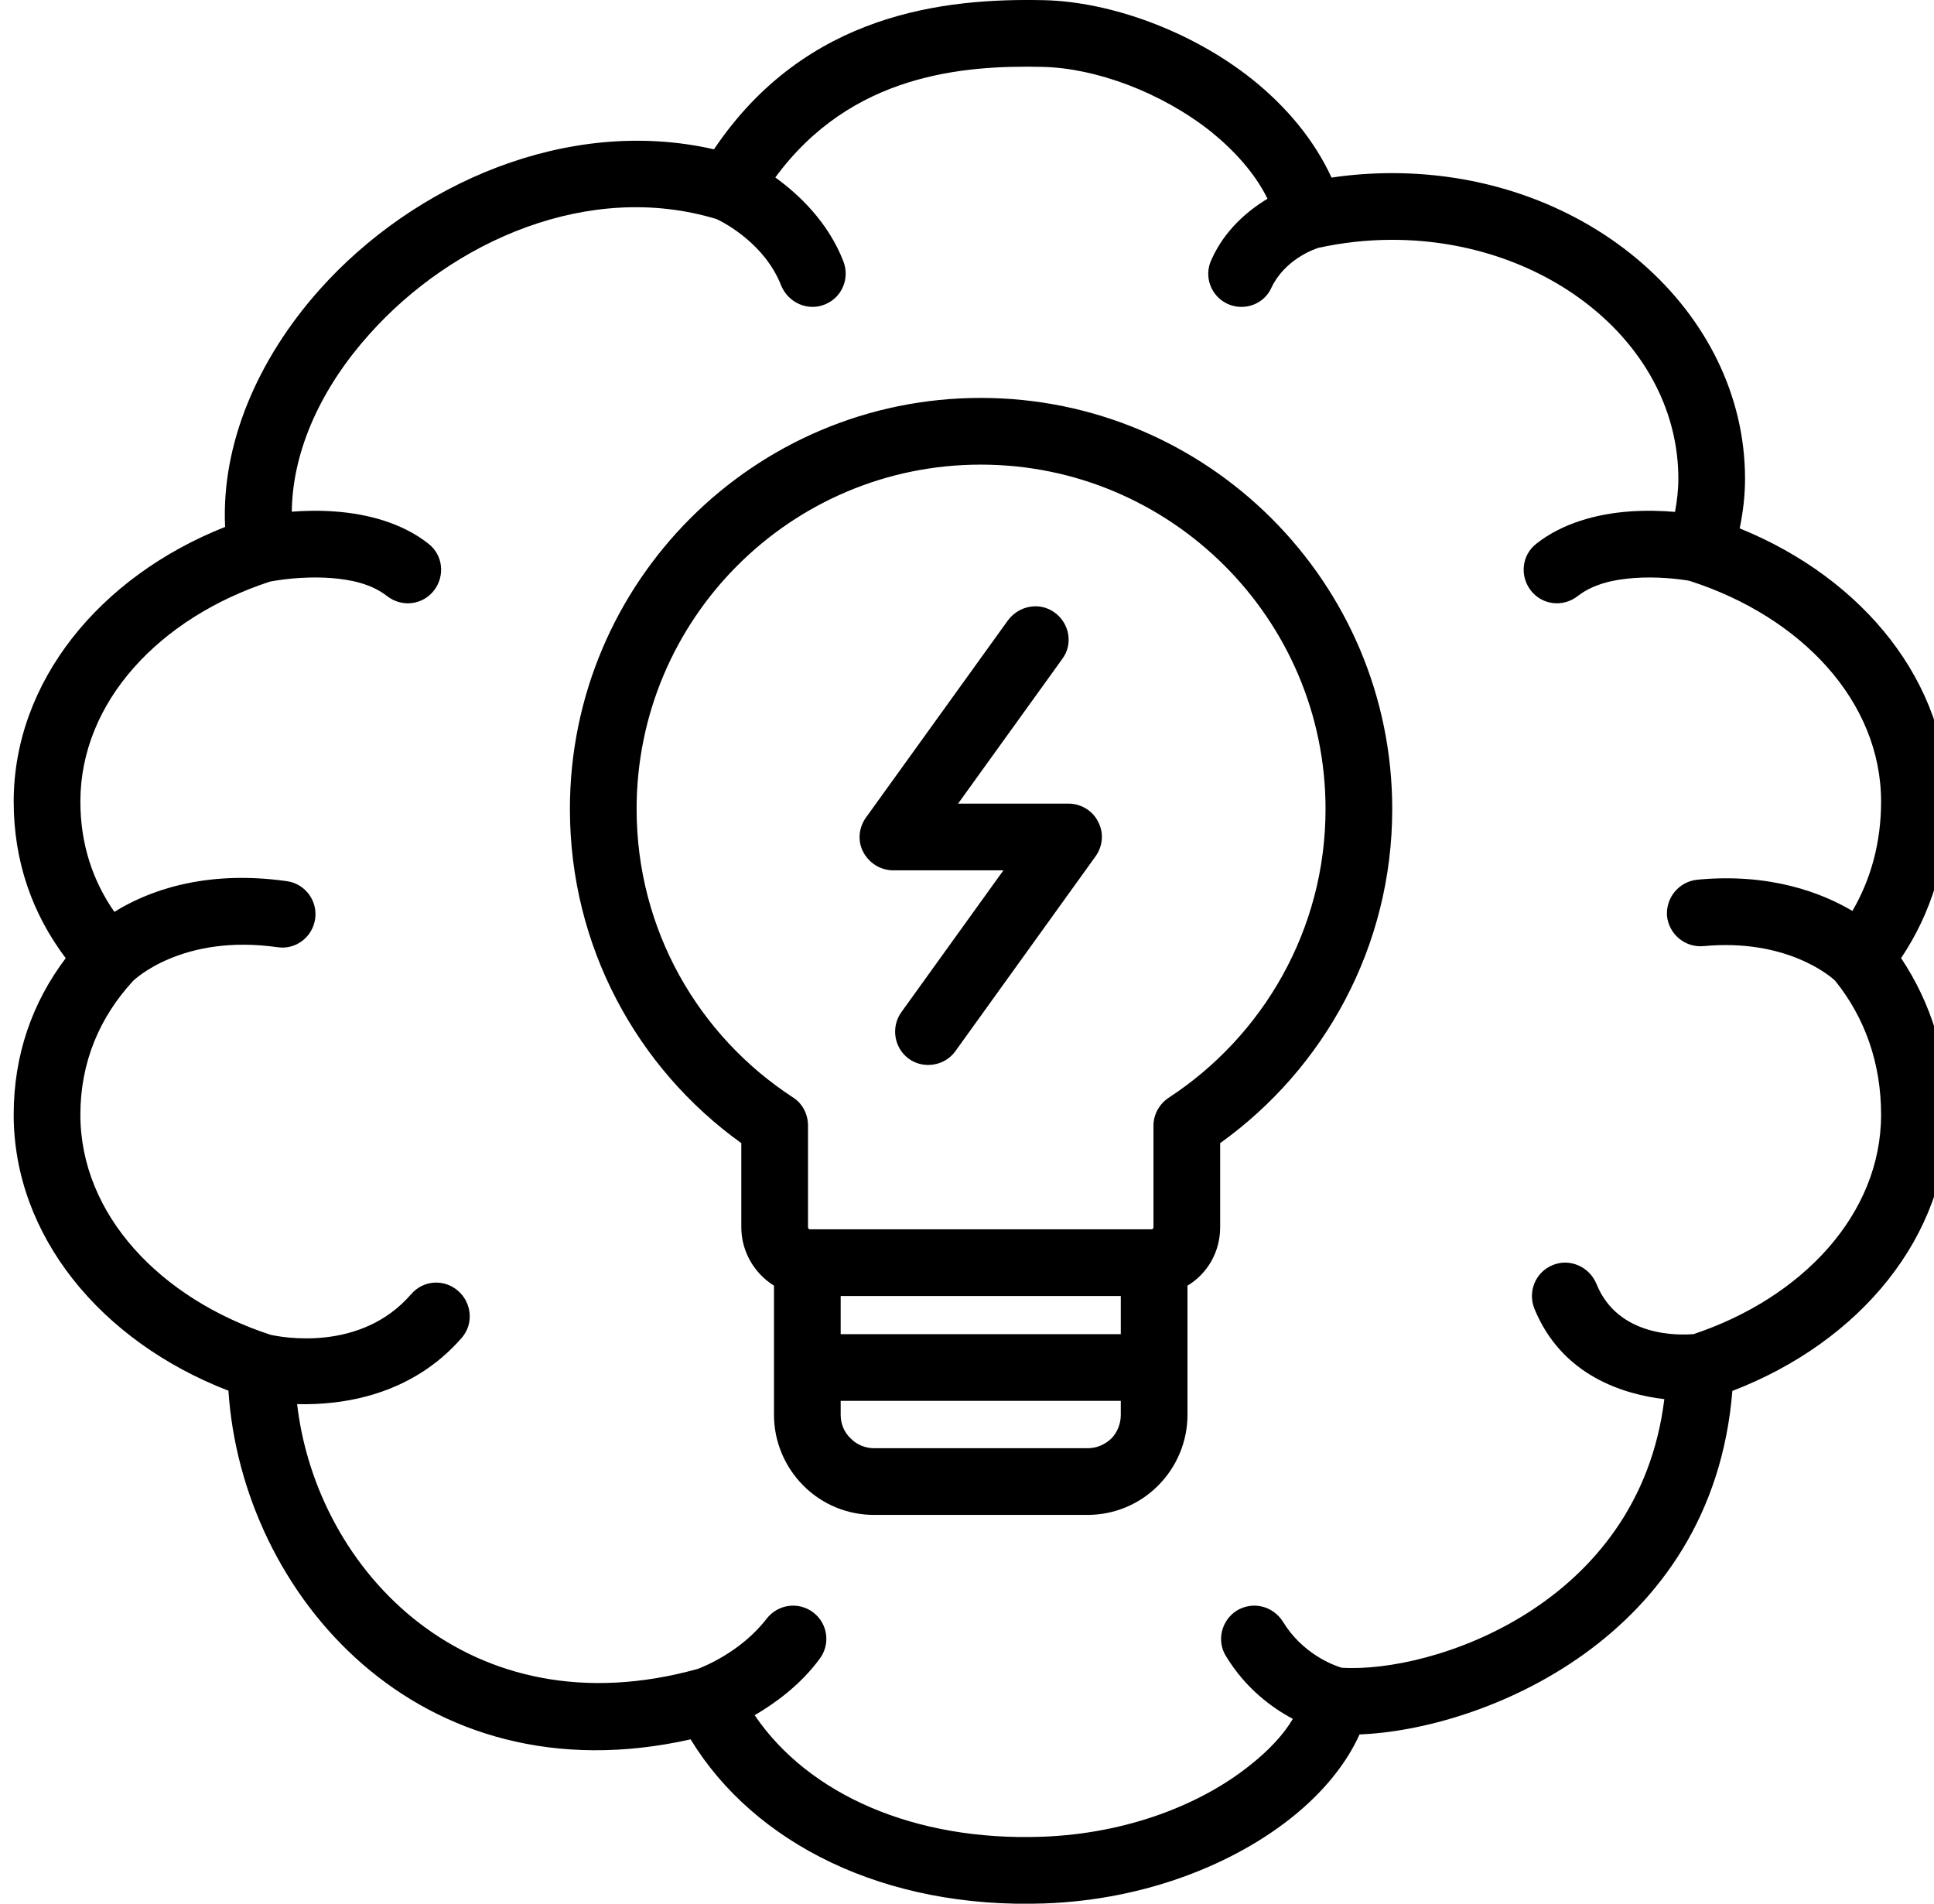
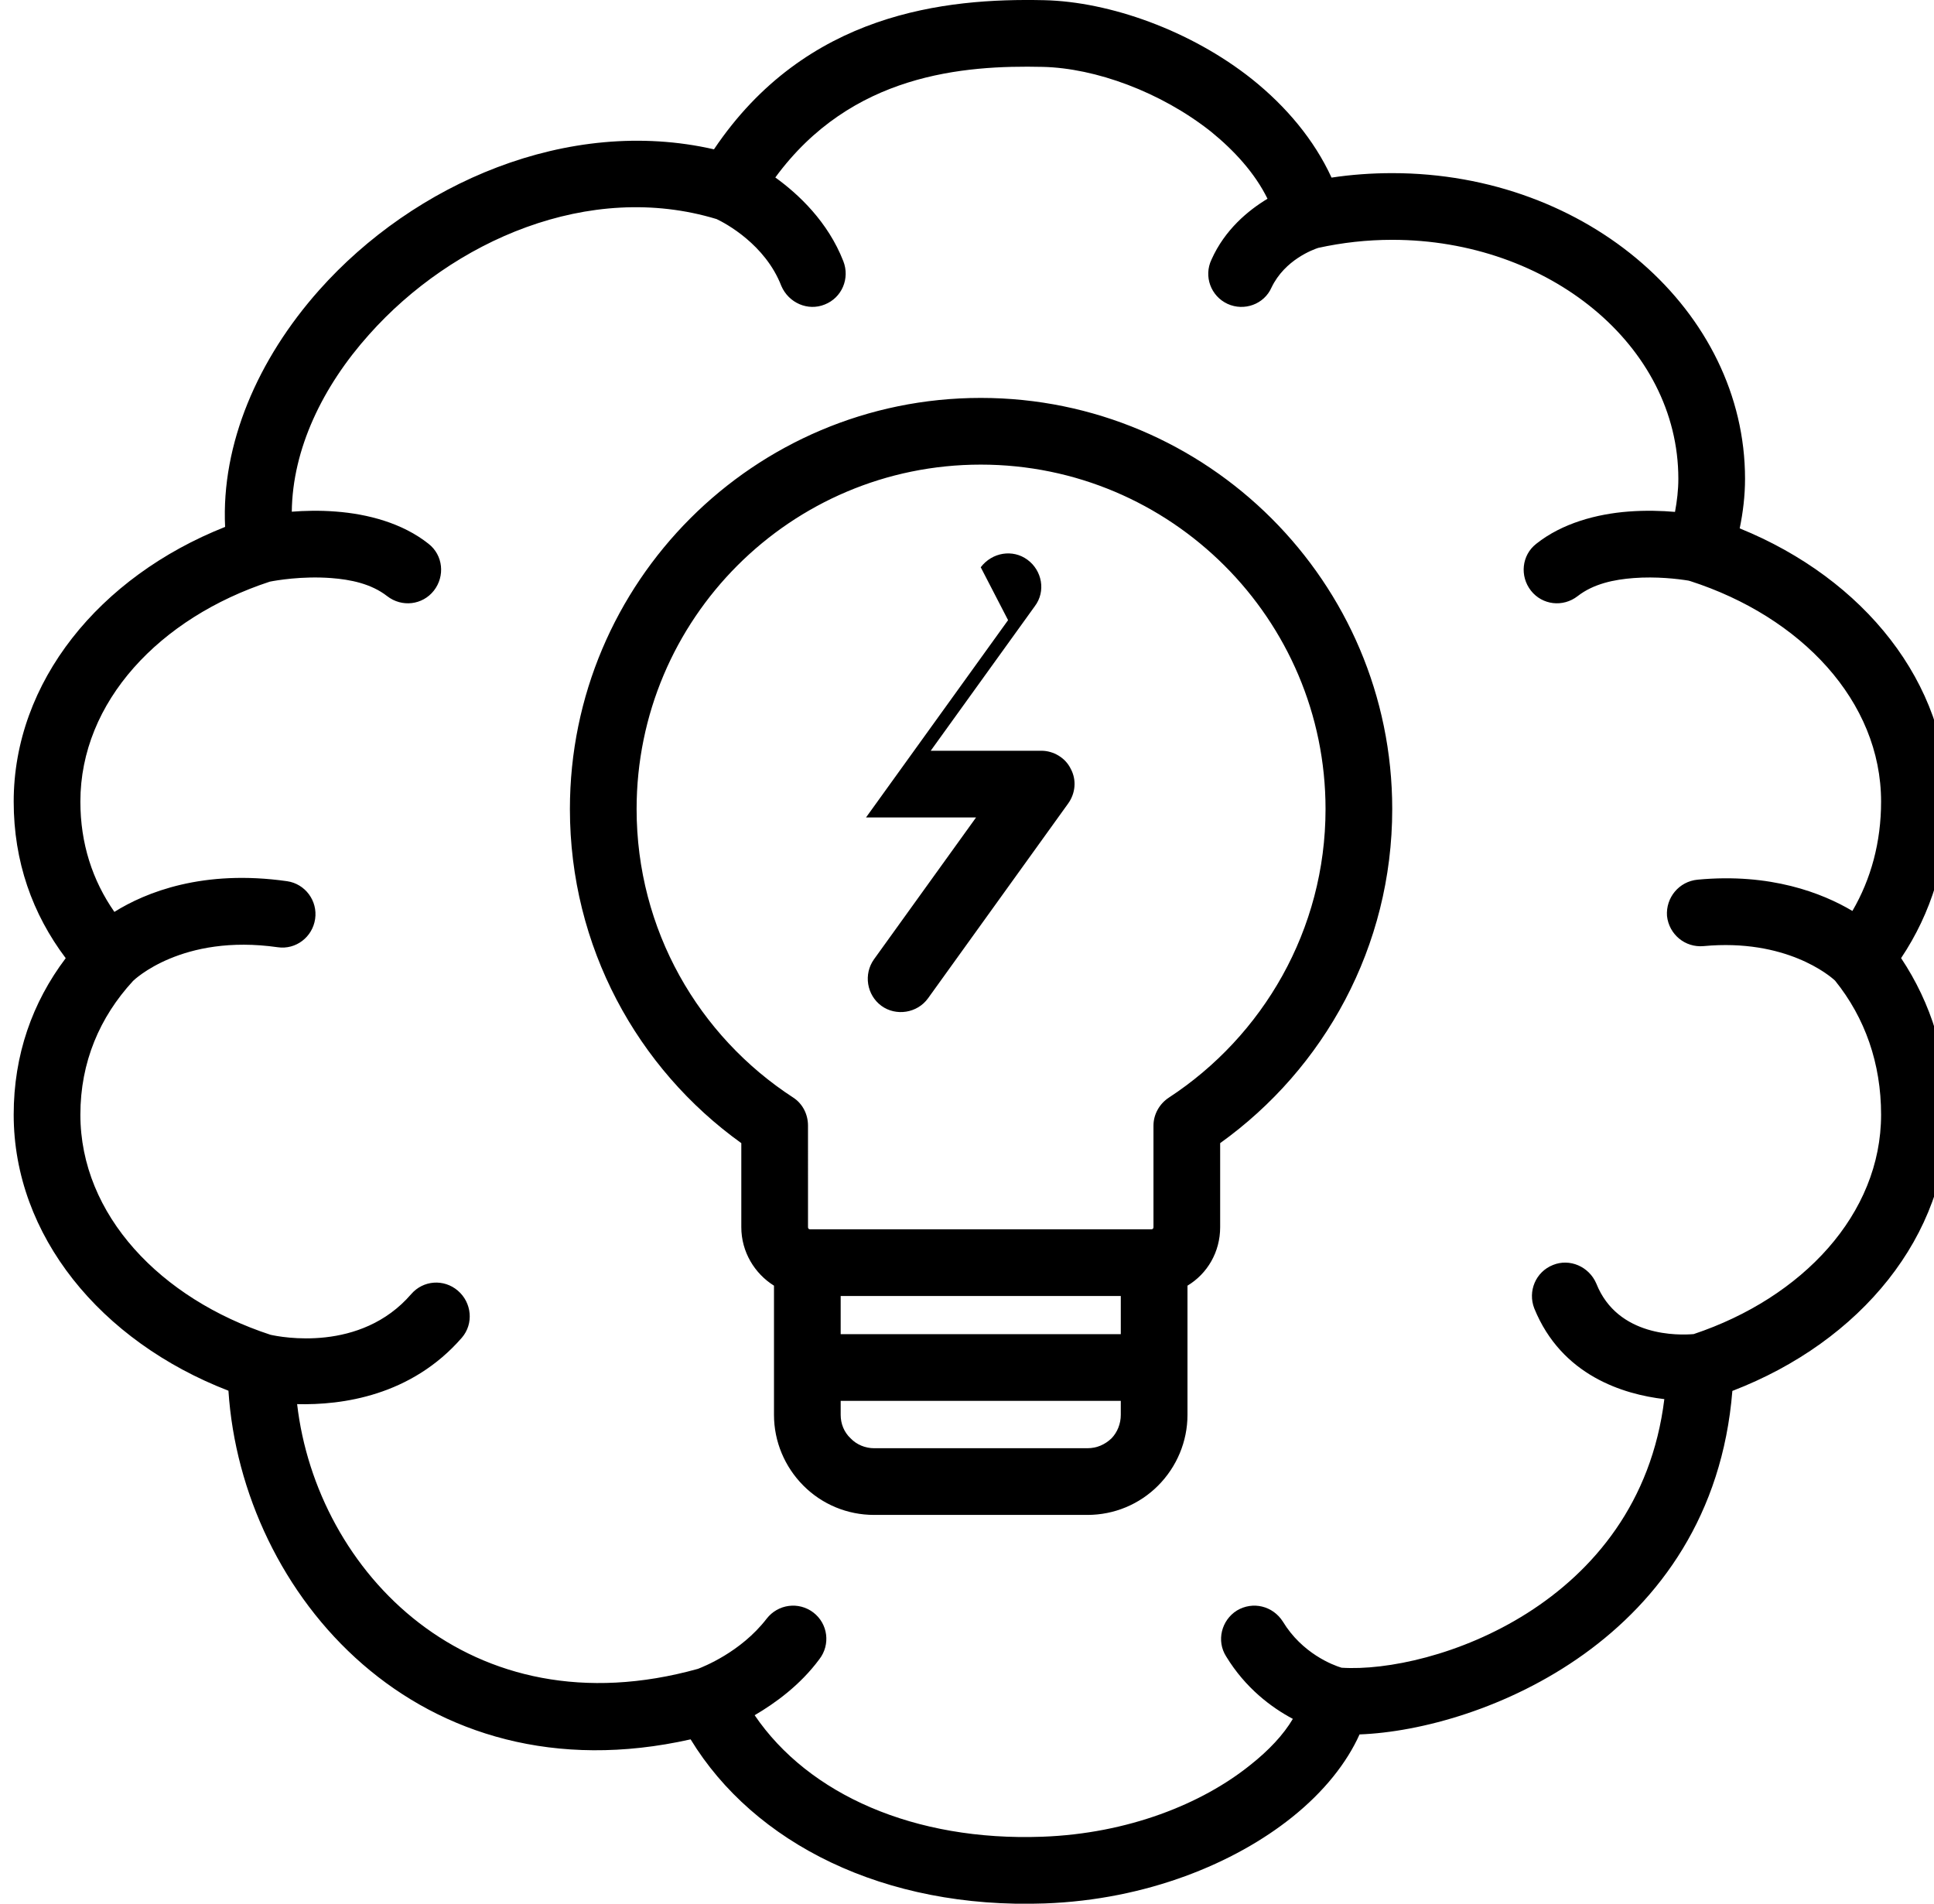
<svg xmlns="http://www.w3.org/2000/svg" width="64" height="62.992" viewBox="0 0 64 62.992" version="1.1" id="svg1" xml:space="preserve">
  <defs id="defs1" />
  <g style="clip-rule:evenodd;fill-rule:evenodd;stroke-linejoin:round;stroke-miterlimit:2" id="g2" transform="translate(46.5,67.412)">
    <g transform="matrix(2.207,0,0,2.207,-9710.191,-70.723)" id="g1-3">
-       <path d="m 4379.64,15.866 c -0.5,0.662 -0.78,1.449 -0.78,2.346 0,1.808 1.3,3.397 3.22,4.139 0.2,3.055 2.86,6.142 6.93,5.227 0.95,1.558 2.9,2.546 5.31,2.46 1.53,-0.055 2.85,-0.604 3.71,-1.294 0.48,-0.384 0.82,-0.817 1.01,-1.24 1.82,-0.068 5.29,-1.425 5.59,-5.15 1.93,-0.741 3.23,-2.332 3.23,-4.142 0,-0.878 -0.25,-1.672 -0.7,-2.347 0.45,-0.673 0.7,-1.468 0.7,-2.346 0,-1.774 -1.25,-3.338 -3.12,-4.097 0.05,-0.242 0.08,-0.491 0.08,-0.744 0,-2.505 -2.35,-4.582 -5.29,-4.582 -0.31,0 -0.62,0.023 -0.91,0.067 -0.26,-0.566 -0.68,-1.066 -1.19,-1.474 -0.92,-0.733 -2.14,-1.164 -3.12,-1.186 -1.48,-0.033 -3.57,0.184 -4.95,2.236 -2.19,-0.501 -4.5,0.514 -5.92,2.111 -0.92,1.035 -1.47,2.306 -1.41,3.55 -1.89,0.749 -3.17,2.327 -3.17,4.119 0,0.898 0.28,1.684 0.78,2.347 z M 4397.66,4.48 c -0.19,-0.386 -0.5,-0.724 -0.85,-1.008 -0.75,-0.593 -1.73,-0.951 -2.52,-0.969 -1.19,-0.027 -2.87,0.103 -4.01,1.658 0.35,0.252 0.79,0.666 1.02,1.256 0.1,0.256 -0.02,0.547 -0.28,0.649 -0.25,0.102 -0.54,-0.023 -0.65,-0.279 -0.24,-0.622 -0.84,-0.941 -0.97,-1.002 -1.91,-0.58 -3.96,0.326 -5.21,1.73 -0.7,0.781 -1.15,1.72 -1.16,2.657 0.19,-0.015 0.42,-0.021 0.66,-0.002 0.48,0.036 1,0.173 1.39,0.483 0.22,0.171 0.25,0.486 0.08,0.703 -0.17,0.216 -0.48,0.253 -0.7,0.082 -0.24,-0.187 -0.55,-0.249 -0.84,-0.271 -0.44,-0.033 -0.83,0.036 -0.92,0.054 -1.65,0.541 -2.84,1.799 -2.84,3.298 0,0.626 0.18,1.18 0.51,1.653 0.47,-0.294 1.33,-0.64 2.59,-0.46 0.27,0.039 0.46,0.293 0.42,0.566 -0.04,0.273 -0.29,0.463 -0.56,0.424 -1.44,-0.206 -2.16,0.495 -2.17,0.505 -0.5,0.543 -0.79,1.217 -0.79,2.005 0,1.501 1.2,2.76 2.85,3.3 0.15,0.034 1.35,0.271 2.11,-0.609 0.18,-0.209 0.49,-0.232 0.7,-0.052 0.21,0.18 0.24,0.496 0.06,0.705 -0.76,0.874 -1.8,1.013 -2.47,0.996 0.29,2.508 2.59,4.922 6.01,3.969 0.07,-0.028 0.64,-0.246 1.03,-0.752 0.17,-0.219 0.48,-0.26 0.7,-0.093 0.22,0.168 0.26,0.482 0.09,0.701 -0.29,0.392 -0.67,0.664 -0.97,0.839 0.81,1.192 2.4,1.891 4.31,1.822 1.29,-0.046 2.4,-0.495 3.12,-1.074 0.28,-0.221 0.5,-0.456 0.64,-0.693 -0.32,-0.17 -0.71,-0.46 -1,-0.936 -0.15,-0.235 -0.07,-0.543 0.16,-0.688 0.24,-0.144 0.54,-0.07 0.69,0.165 0.29,0.478 0.75,0.653 0.88,0.692 1.35,0.087 4.46,-0.926 4.84,-4.027 -0.61,-0.071 -1.54,-0.351 -1.95,-1.36 -0.1,-0.256 0.02,-0.548 0.28,-0.651 0.25,-0.102 0.54,0.022 0.65,0.278 0.32,0.806 1.24,0.777 1.46,0.758 1.63,-0.545 2.81,-1.798 2.81,-3.29 0,-0.767 -0.24,-1.451 -0.69,-2.009 -0.08,-0.076 -0.74,-0.633 -1.97,-0.518 -0.28,0.026 -0.52,-0.177 -0.55,-0.451 -0.02,-0.275 0.18,-0.519 0.46,-0.545 1.09,-0.103 1.87,0.201 2.32,0.469 0.28,-0.48 0.43,-1.034 0.43,-1.639 0,-1.506 -1.2,-2.77 -2.86,-3.306 -0.01,-0.002 -0.02,-0.005 -0.03,-0.008 -0.16,-0.026 -0.48,-0.064 -0.82,-0.038 -0.29,0.022 -0.6,0.084 -0.84,0.271 -0.22,0.171 -0.53,0.134 -0.7,-0.082 -0.17,-0.217 -0.14,-0.532 0.08,-0.703 0.39,-0.31 0.91,-0.447 1.38,-0.483 0.26,-0.02 0.5,-0.012 0.7,0.005 0.03,-0.162 0.05,-0.328 0.05,-0.497 0,-2 -1.95,-3.582 -4.29,-3.582 -0.38,0 -0.75,0.042 -1.11,0.121 -0.07,0.023 -0.5,0.176 -0.7,0.594 -0.11,0.251 -0.41,0.36 -0.66,0.245 -0.25,-0.116 -0.36,-0.413 -0.24,-0.664 0.2,-0.448 0.55,-0.737 0.84,-0.912 z m -7.4,16.296 v 1.937 c 0,0.398 0.16,0.779 0.44,1.06 0.28,0.282 0.66,0.44 1.06,0.44 h 3.2 c 0.4,0 0.78,-0.158 1.06,-0.44 0.28,-0.281 0.44,-0.662 0.44,-1.06 v -1.937 c 0.3,-0.181 0.49,-0.506 0.49,-0.877 v -1.26 c 1.56,-1.118 2.58,-2.946 2.58,-5.009 0,-3.402 -2.77,-6.164 -6.17,-6.164 -3.4,0 -6.16,2.762 -6.16,6.164 0,2.062 1.01,3.89 2.57,5.009 v 1.26 c 0,0.371 0.2,0.696 0.49,0.877 z m 5.2,1.727 h -4.2 v 0.21 c 0,0.132 0.05,0.26 0.15,0.353 0.09,0.094 0.22,0.147 0.35,0.147 h 3.2 c 0.14,0 0.26,-0.053 0.36,-0.147 0.09,-0.093 0.14,-0.221 0.14,-0.353 z m -4.2,-1.572 v 0.572 h 4.2 v -0.572 z m -0.49,-2.555 c 0,-0.169 -0.08,-0.327 -0.22,-0.419 -1.42,-0.922 -2.35,-2.516 -2.35,-4.327 0,-2.85 2.31,-5.164 5.16,-5.164 2.85,0 5.17,2.314 5.17,5.164 0,1.811 -0.94,3.405 -2.35,4.327 -0.14,0.092 -0.23,0.25 -0.23,0.419 v 1.523 c 0,0.017 -0.01,0.032 -0.03,0.032 0,0 -5.12,0 -5.12,0 -0.02,0 -0.03,-0.015 -0.03,-0.032 z m 3,-7.578 -2.13,2.958 c -0.11,0.153 -0.13,0.354 -0.04,0.521 0.09,0.167 0.26,0.272 0.45,0.272 h 1.65 c 0,0 -1.53,2.126 -1.53,2.126 -0.16,0.223 -0.11,0.536 0.11,0.698 0.22,0.161 0.54,0.11 0.7,-0.113 l 2.1,-2.919 c 0.11,-0.152 0.13,-0.353 0.04,-0.52 -0.08,-0.167 -0.26,-0.272 -0.44,-0.272 h -1.66 c 0,0 1.56,-2.166 1.56,-2.166 0.17,-0.224 0.11,-0.537 -0.11,-0.698 -0.22,-0.162 -0.53,-0.111 -0.7,0.113 z" id="path1" />
+       <path d="m 4379.64,15.866 c -0.5,0.662 -0.78,1.449 -0.78,2.346 0,1.808 1.3,3.397 3.22,4.139 0.2,3.055 2.86,6.142 6.93,5.227 0.95,1.558 2.9,2.546 5.31,2.46 1.53,-0.055 2.85,-0.604 3.71,-1.294 0.48,-0.384 0.82,-0.817 1.01,-1.24 1.82,-0.068 5.29,-1.425 5.59,-5.15 1.93,-0.741 3.23,-2.332 3.23,-4.142 0,-0.878 -0.25,-1.672 -0.7,-2.347 0.45,-0.673 0.7,-1.468 0.7,-2.346 0,-1.774 -1.25,-3.338 -3.12,-4.097 0.05,-0.242 0.08,-0.491 0.08,-0.744 0,-2.505 -2.35,-4.582 -5.29,-4.582 -0.31,0 -0.62,0.023 -0.91,0.067 -0.26,-0.566 -0.68,-1.066 -1.19,-1.474 -0.92,-0.733 -2.14,-1.164 -3.12,-1.186 -1.48,-0.033 -3.57,0.184 -4.95,2.236 -2.19,-0.501 -4.5,0.514 -5.92,2.111 -0.92,1.035 -1.47,2.306 -1.41,3.55 -1.89,0.749 -3.17,2.327 -3.17,4.119 0,0.898 0.28,1.684 0.78,2.347 z M 4397.66,4.48 c -0.19,-0.386 -0.5,-0.724 -0.85,-1.008 -0.75,-0.593 -1.73,-0.951 -2.52,-0.969 -1.19,-0.027 -2.87,0.103 -4.01,1.658 0.35,0.252 0.79,0.666 1.02,1.256 0.1,0.256 -0.02,0.547 -0.28,0.649 -0.25,0.102 -0.54,-0.023 -0.65,-0.279 -0.24,-0.622 -0.84,-0.941 -0.97,-1.002 -1.91,-0.58 -3.96,0.326 -5.21,1.73 -0.7,0.781 -1.15,1.72 -1.16,2.657 0.19,-0.015 0.42,-0.021 0.66,-0.002 0.48,0.036 1,0.173 1.39,0.483 0.22,0.171 0.25,0.486 0.08,0.703 -0.17,0.216 -0.48,0.253 -0.7,0.082 -0.24,-0.187 -0.55,-0.249 -0.84,-0.271 -0.44,-0.033 -0.83,0.036 -0.92,0.054 -1.65,0.541 -2.84,1.799 -2.84,3.298 0,0.626 0.18,1.18 0.51,1.653 0.47,-0.294 1.33,-0.64 2.59,-0.46 0.27,0.039 0.46,0.293 0.42,0.566 -0.04,0.273 -0.29,0.463 -0.56,0.424 -1.44,-0.206 -2.16,0.495 -2.17,0.505 -0.5,0.543 -0.79,1.217 -0.79,2.005 0,1.501 1.2,2.76 2.85,3.3 0.15,0.034 1.35,0.271 2.11,-0.609 0.18,-0.209 0.49,-0.232 0.7,-0.052 0.21,0.18 0.24,0.496 0.06,0.705 -0.76,0.874 -1.8,1.013 -2.47,0.996 0.29,2.508 2.59,4.922 6.01,3.969 0.07,-0.028 0.64,-0.246 1.03,-0.752 0.17,-0.219 0.48,-0.26 0.7,-0.093 0.22,0.168 0.26,0.482 0.09,0.701 -0.29,0.392 -0.67,0.664 -0.97,0.839 0.81,1.192 2.4,1.891 4.31,1.822 1.29,-0.046 2.4,-0.495 3.12,-1.074 0.28,-0.221 0.5,-0.456 0.64,-0.693 -0.32,-0.17 -0.71,-0.46 -1,-0.936 -0.15,-0.235 -0.07,-0.543 0.16,-0.688 0.24,-0.144 0.54,-0.07 0.69,0.165 0.29,0.478 0.75,0.653 0.88,0.692 1.35,0.087 4.46,-0.926 4.84,-4.027 -0.61,-0.071 -1.54,-0.351 -1.95,-1.36 -0.1,-0.256 0.02,-0.548 0.28,-0.651 0.25,-0.102 0.54,0.022 0.65,0.278 0.32,0.806 1.24,0.777 1.46,0.758 1.63,-0.545 2.81,-1.798 2.81,-3.29 0,-0.767 -0.24,-1.451 -0.69,-2.009 -0.08,-0.076 -0.74,-0.633 -1.97,-0.518 -0.28,0.026 -0.52,-0.177 -0.55,-0.451 -0.02,-0.275 0.18,-0.519 0.46,-0.545 1.09,-0.103 1.87,0.201 2.32,0.469 0.28,-0.48 0.43,-1.034 0.43,-1.639 0,-1.506 -1.2,-2.77 -2.86,-3.306 -0.01,-0.002 -0.02,-0.005 -0.03,-0.008 -0.16,-0.026 -0.48,-0.064 -0.82,-0.038 -0.29,0.022 -0.6,0.084 -0.84,0.271 -0.22,0.171 -0.53,0.134 -0.7,-0.082 -0.17,-0.217 -0.14,-0.532 0.08,-0.703 0.39,-0.31 0.91,-0.447 1.38,-0.483 0.26,-0.02 0.5,-0.012 0.7,0.005 0.03,-0.162 0.05,-0.328 0.05,-0.497 0,-2 -1.95,-3.582 -4.29,-3.582 -0.38,0 -0.75,0.042 -1.11,0.121 -0.07,0.023 -0.5,0.176 -0.7,0.594 -0.11,0.251 -0.41,0.36 -0.66,0.245 -0.25,-0.116 -0.36,-0.413 -0.24,-0.664 0.2,-0.448 0.55,-0.737 0.84,-0.912 z m -7.4,16.296 v 1.937 c 0,0.398 0.16,0.779 0.44,1.06 0.28,0.282 0.66,0.44 1.06,0.44 h 3.2 c 0.4,0 0.78,-0.158 1.06,-0.44 0.28,-0.281 0.44,-0.662 0.44,-1.06 v -1.937 c 0.3,-0.181 0.49,-0.506 0.49,-0.877 v -1.26 c 1.56,-1.118 2.58,-2.946 2.58,-5.009 0,-3.402 -2.77,-6.164 -6.17,-6.164 -3.4,0 -6.16,2.762 -6.16,6.164 0,2.062 1.01,3.89 2.57,5.009 v 1.26 c 0,0.371 0.2,0.696 0.49,0.877 z m 5.2,1.727 h -4.2 v 0.21 c 0,0.132 0.05,0.26 0.15,0.353 0.09,0.094 0.22,0.147 0.35,0.147 h 3.2 c 0.14,0 0.26,-0.053 0.36,-0.147 0.09,-0.093 0.14,-0.221 0.14,-0.353 z m -4.2,-1.572 v 0.572 h 4.2 v -0.572 z m -0.49,-2.555 c 0,-0.169 -0.08,-0.327 -0.22,-0.419 -1.42,-0.922 -2.35,-2.516 -2.35,-4.327 0,-2.85 2.31,-5.164 5.16,-5.164 2.85,0 5.17,2.314 5.17,5.164 0,1.811 -0.94,3.405 -2.35,4.327 -0.14,0.092 -0.23,0.25 -0.23,0.419 v 1.523 c 0,0.017 -0.01,0.032 -0.03,0.032 0,0 -5.12,0 -5.12,0 -0.02,0 -0.03,-0.015 -0.03,-0.032 z m 3,-7.578 -2.13,2.958 h 1.65 c 0,0 -1.53,2.126 -1.53,2.126 -0.16,0.223 -0.11,0.536 0.11,0.698 0.22,0.161 0.54,0.11 0.7,-0.113 l 2.1,-2.919 c 0.11,-0.152 0.13,-0.353 0.04,-0.52 -0.08,-0.167 -0.26,-0.272 -0.44,-0.272 h -1.66 c 0,0 1.56,-2.166 1.56,-2.166 0.17,-0.224 0.11,-0.537 -0.11,-0.698 -0.22,-0.162 -0.53,-0.111 -0.7,0.113 z" id="path1" />
    </g>
  </g>
</svg>